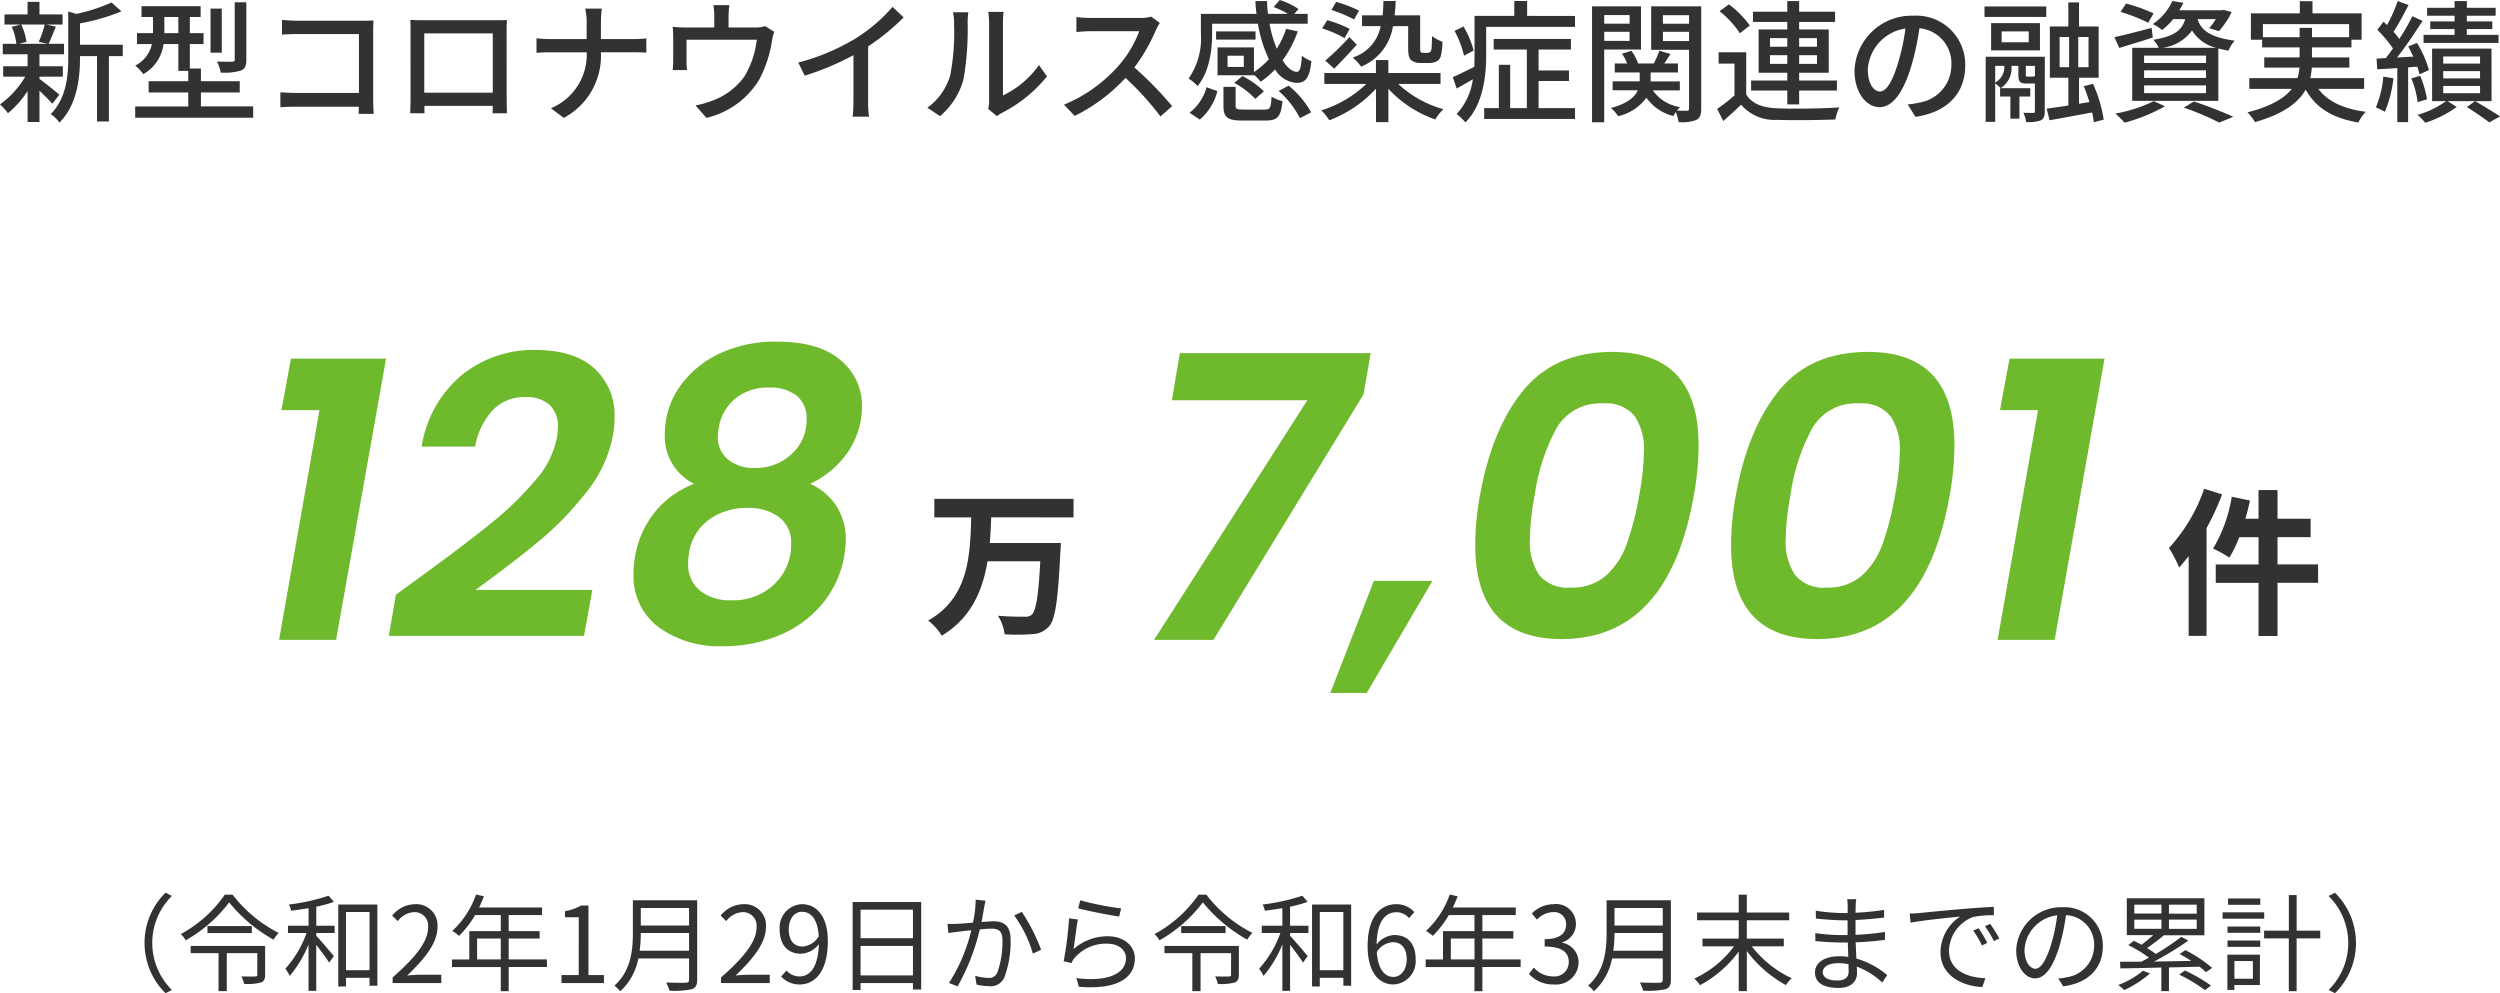
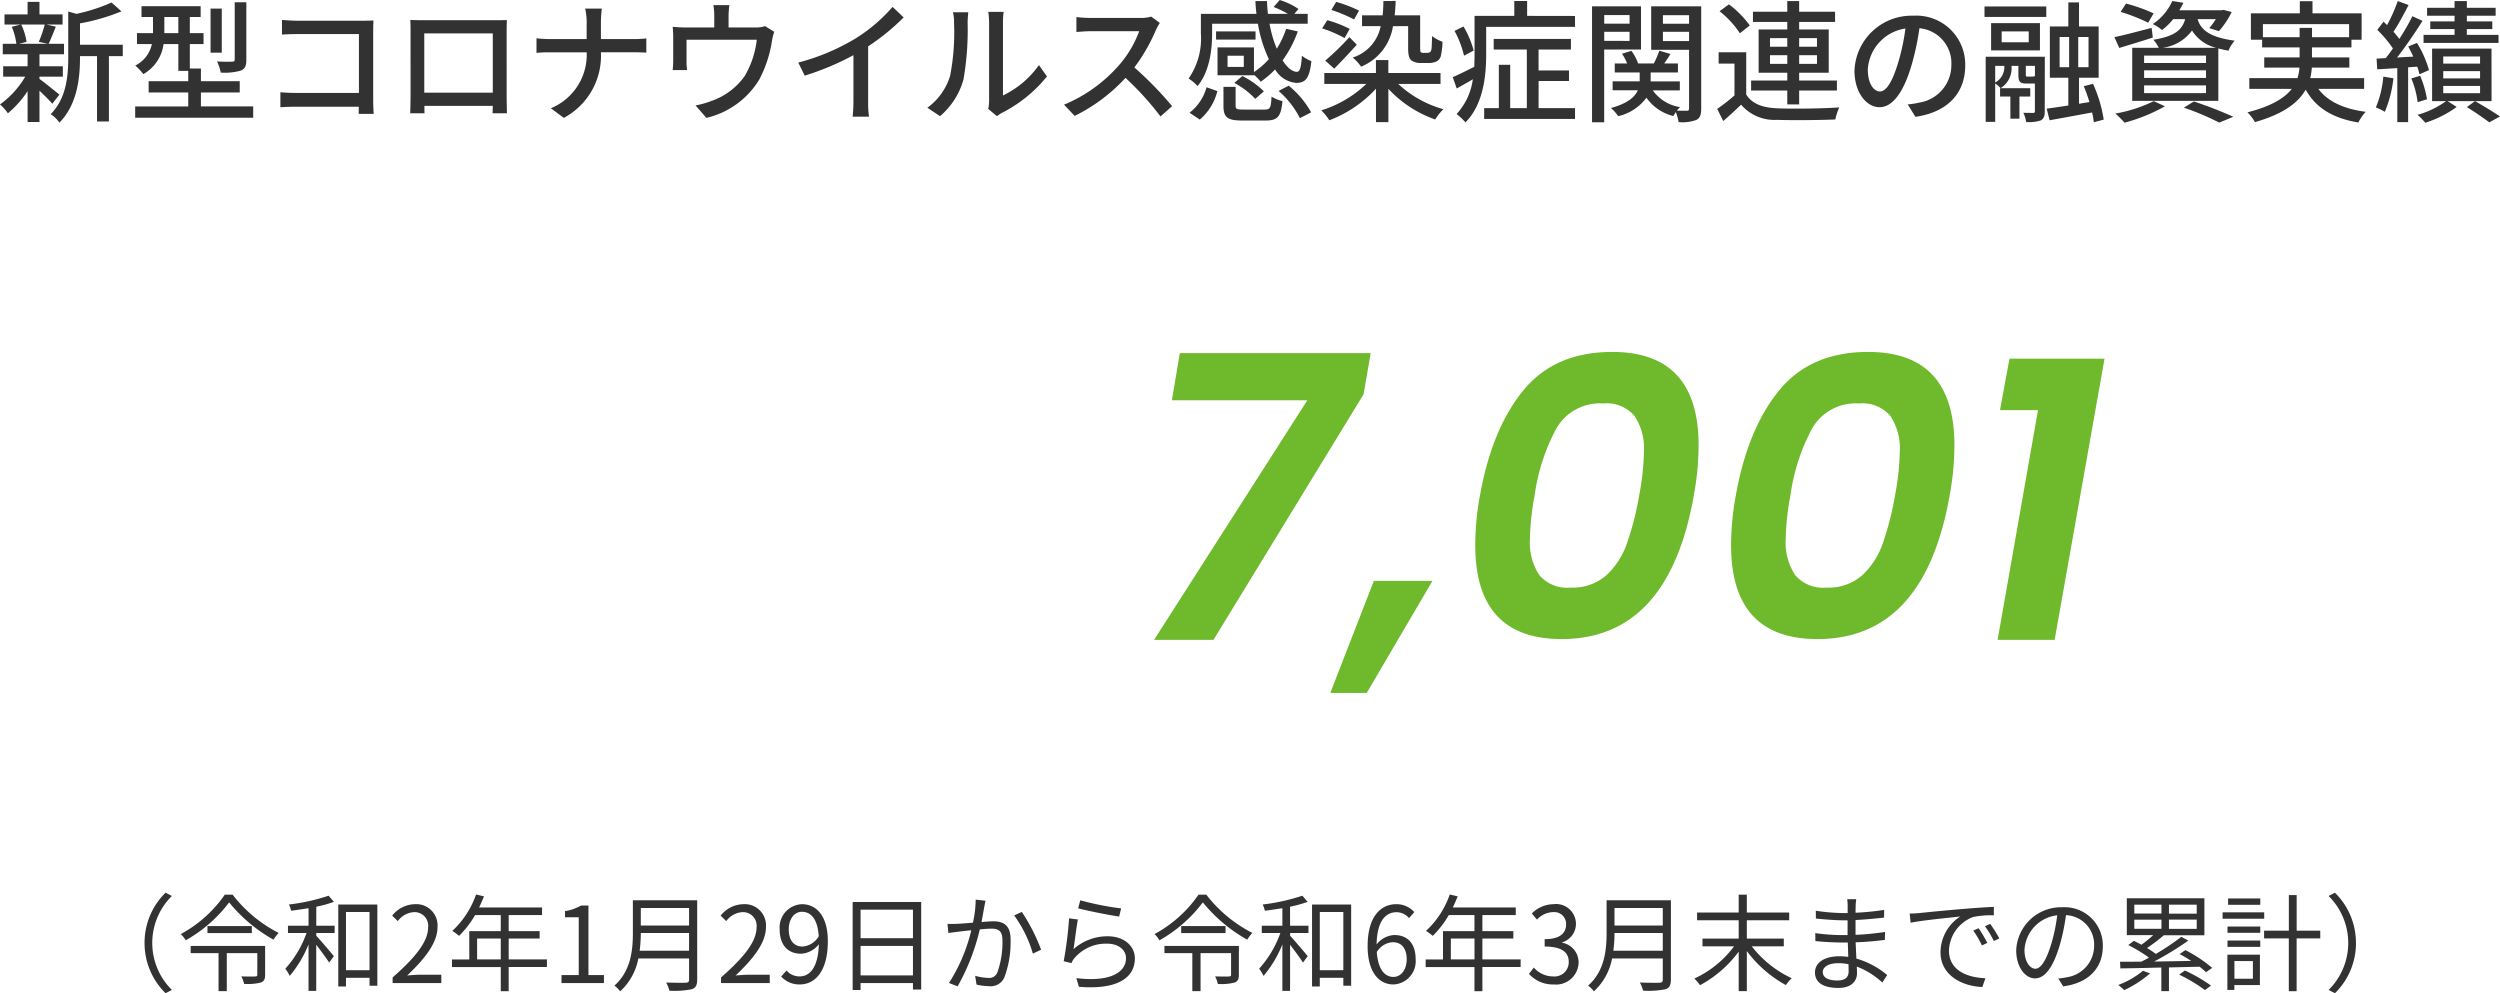
<svg xmlns="http://www.w3.org/2000/svg" width="284.07" height="112.857" viewBox="0 0 284.07 112.857">
  <g id="グループ_2712" data-name="グループ 2712" transform="translate(-1044.935 -4788.295)">
    <path id="パス_865" data-name="パス 865" d="M-136.98-9.915a14.446,14.446,0,0,1-.675,1.965l1.035.225h-3.3l.87-.225a6.939,6.939,0,0,0-.6-1.965Zm1.665,7.965c-.345-.285-1.725-1.41-2.265-1.785V-3.99h2.655V-5.175h-2.655V-6.54h2.79V-7.725h-1.755c.255-.51.54-1.245.825-1.95l-1.05-.24h1.815V-11.07h-2.625v-1.425h-1.35v1.425h-2.625v1.155h1.845l-1.02.255a7.19,7.19,0,0,1,.525,1.935h-1.545V-6.54h2.82v1.365h-2.775V-3.99h2.505a10.249,10.249,0,0,1-2.865,3.15,5.748,5.748,0,0,1,.9,1.005,11.284,11.284,0,0,0,2.235-2.52v3.51h1.35V-2.4c.555.525,1.155,1.125,1.455,1.485Zm7.2-5.67h-4.86v-2.43a22.859,22.859,0,0,0,4.71-1.365l-1.125-1.005a19.812,19.812,0,0,1-3.99,1.29l-.93-.27v5.19c0,2.07-.18,4.635-1.995,6.48a3.362,3.362,0,0,1,.99.96c2.07-2.085,2.34-5.2,2.34-7.425V-6.33h1.935V1.1h1.35V-6.33h1.575Zm14.04-4.83h-1.32v6.495c0,.2-.06.255-.3.255-.21.015-.945.015-1.71-.015a4.98,4.98,0,0,1,.42,1.26,6.771,6.771,0,0,0,2.28-.225c.5-.21.63-.555.63-1.26Zm-2.79.72h-1.275v5.01h1.275Zm-6.525,2.79v-1.83h1.59v1.83Zm4.155,8.325V-2.2h4.41V-3.48h-4.41V-4.92h-1.26V-7.7h1.56V-8.94h-1.56v-1.83h1.23V-12h-6.72v1.23h1.305v1.83H-126.5V-7.7h1.695a3.57,3.57,0,0,1-1.89,2.445,6.242,6.242,0,0,1,.915.975A4.61,4.61,0,0,0-123.48-7.7h1.68V-4.65h1.125v1.17h-4.5V-2.2h4.5v1.59h-6.03V.675h13.41V-.615Zm9.21-9.825v1.665c.39-.03,1.155-.06,1.74-.06h7.005v6.69h-7.185c-.645,0-1.305-.045-1.74-.075v1.7c.435-.03,1.185-.06,1.8-.06h7.11c0,.315-.015.6-.015.81h1.71c-.03-.33-.06-1.065-.06-1.59V-9.12c0-.39.015-.93.03-1.26-.27.015-.8.03-1.2.03h-7.455C-108.78-10.35-109.5-10.4-110.025-10.44Zm14.58,0c.03.39.03.915.03,1.3V-1.77c0,.6-.03,1.8-.045,1.935h1.635c-.015-.075-.015-.435-.015-.84h7.77c-.015.42-.015.765-.03.84h1.635c0-.12-.03-1.41-.03-1.935V-9.135c0-.42,0-.885.03-1.29-.5.015-1.035.015-1.38.015H-93.99C-94.365-10.41-94.845-10.41-95.445-10.44Zm1.59,1.53h7.785v6.735h-7.785Zm18.45-1.2v1.845H-79.59a13.253,13.253,0,0,1-1.515-.09V-6.7a14.677,14.677,0,0,1,1.545-.06H-75.4A6.58,6.58,0,0,1-79.47-.405L-78,.69a7.994,7.994,0,0,0,4.215-7.455h3.705c.525,0,1.185.015,1.455.045V-8.34a11.016,11.016,0,0,1-1.44.075h-3.72V-10.11a13.782,13.782,0,0,1,.105-1.62h-1.89A7.793,7.793,0,0,1-75.4-10.11Zm16.215-2.01h-1.815a6.8,6.8,0,0,1,.1,1.245v1.29h-3.27a14.253,14.253,0,0,1-1.455-.075,11.166,11.166,0,0,1,.06,1.215V-5.82c0,.33-.03.765-.06,1.08h1.635a6.885,6.885,0,0,1-.06-.99V-8.19h7.98a10.407,10.407,0,0,1-1.38,4.14,7.713,7.713,0,0,1-3.78,2.82,9.417,9.417,0,0,1-1.8.5L-61.8.69a9.562,9.562,0,0,0,6.015-4.365,13.952,13.952,0,0,0,1.44-4.395,5.639,5.639,0,0,1,.255-1.02l-1.035-.645a3.293,3.293,0,0,1-1.125.15h-3.03v-1.29A10.73,10.73,0,0,1-59.19-12.12Zm7.83,6.525.735,1.485A30.69,30.69,0,0,0-45.09-6.435v5.22a17.382,17.382,0,0,1-.09,1.77h1.86a11.28,11.28,0,0,1-.1-1.77V-7.44a25.3,25.3,0,0,0,4.035-3.285l-1.26-1.2a18.516,18.516,0,0,1-4.17,3.57A24.77,24.77,0,0,1-51.36-5.595ZM-29.775-.33l.99.825a4.663,4.663,0,0,1,.57-.375A15.783,15.783,0,0,0-23.1-4.02l-.915-1.29A10.552,10.552,0,0,1-28.1-1.86v-8.295a9.034,9.034,0,0,1,.075-1.2h-1.74a10.994,10.994,0,0,1,.09,1.2v8.88A4.326,4.326,0,0,1-29.775-.33ZM-36.69-.465l1.44.96a8.427,8.427,0,0,0,2.67-4.2,32.861,32.861,0,0,0,.465-6.405,11.228,11.228,0,0,1,.075-1.2h-1.74a4.675,4.675,0,0,1,.12,1.215A26.009,26.009,0,0,1-34.1-4.11,6.943,6.943,0,0,1-36.69-.465Zm26.415-9.63-.975-.72a4.55,4.55,0,0,1-1.305.15H-18.12a16.049,16.049,0,0,1-1.635-.1v1.695c.24-.015,1.05-.09,1.635-.09h5.5A12.341,12.341,0,0,1-15-5.2,16.855,16.855,0,0,1-21.165-.81L-19.95.465a19.691,19.691,0,0,0,5.775-4.32A33.663,33.663,0,0,1-10.2.525l1.32-1.17A39.87,39.87,0,0,0-13.17-5.04a20.531,20.531,0,0,0,2.46-4.275A5.178,5.178,0,0,1-10.275-10.095ZM-5.73.885a6.316,6.316,0,0,0,1.995-3.24l-1.23-.435A5.508,5.508,0,0,1-6.9.105ZM.6-9.135H-3.885v.93H.6ZM-.735-5.1H-2.58V-6.375H-.735ZM.42-4.2a5.232,5.232,0,0,1,.765.78A10.2,10.2,0,0,0,2.82-4.815a3.1,3.1,0,0,0,2.4,1.53c1.05,0,1.515-.51,1.725-2.475a3.868,3.868,0,0,1-1.08-.615c-.075,1.32-.225,1.83-.57,1.83-.525,0-1.1-.48-1.62-1.3A12.9,12.9,0,0,0,5.4-9.135l-1.32-.3A10.457,10.457,0,0,1,3.015-7.17a13.5,13.5,0,0,1-.825-2.835H6.525V-11.13H5.01l.465-.555a7.807,7.807,0,0,0-2.13-1.02l-.69.795a10.729,10.729,0,0,1,1.62.78H2.01c-.06-.48-.09-.96-.105-1.455H.585c.015.495.06.975.12,1.455H-5.61v2.235A8.01,8.01,0,0,1-7.005-3.78a4.983,4.983,0,0,1,1.02.855c1.38-1.68,1.65-4.185,1.65-5.955v-1.125H.87a14.916,14.916,0,0,0,1.245,4.02A8.71,8.71,0,0,1,.42-4.515V-7.32H-3.72v3.165H.42Zm-2.235.915A9.2,9.2,0,0,1,.57-1.47l.975-.855A9.293,9.293,0,0,0-.9-4.065ZM-.78-.255c-.765,0-.885-.06-.885-.45v-2.13h-1.38V-.69c0,1.305.42,1.68,2.13,1.68H1.77C3.09.99,3.495.555,3.66-1.215a4.351,4.351,0,0,1-1.245-.51c-.06,1.29-.165,1.47-.78,1.47Zm4-2.115A10.183,10.183,0,0,1,5.64.72L6.915.06a10.4,10.4,0,0,0-2.55-3.03ZM17.94-9.735V-7.3c0,.915.12,1.215.36,1.455a1.812,1.812,0,0,0,1.02.3h.915a2.126,2.126,0,0,0,.855-.15.95.95,0,0,0,.555-.615,7.453,7.453,0,0,0,.195-1.65,4.51,4.51,0,0,1-1.185-.645c-.015.675-.03,1.215-.06,1.44s-.105.345-.18.39a.715.715,0,0,1-.33.075H19.65a.48.48,0,0,1-.27-.075c-.06-.06-.075-.225-.075-.5v-3.69h-2.9c.06-.495.1-1.05.12-1.635l-1.395.015c-.015.585-.03,1.125-.09,1.62H12.7v1.23H14.82a4.683,4.683,0,0,1-3.18,3.57A5.579,5.579,0,0,1,12.6-5.13a5.953,5.953,0,0,0,3.615-4.6ZM9.54-4.9c.825-.84,1.74-1.8,2.565-2.73l-.84-.855A29.568,29.568,0,0,1,8.52-5.82Zm2.82-6.6a15.15,15.15,0,0,0-2.6-.99l-.54.915a16.927,16.927,0,0,1,2.58,1.08ZM11.3-9.42a13.112,13.112,0,0,0-2.55-.99l-.585.93a14.133,14.133,0,0,1,2.55,1.1Zm10.32,6.255V-4.41H15.69V-5.88H14.28v1.47H8.415v1.245h4.77a12.95,12.95,0,0,1-5.115,3A6.4,6.4,0,0,1,8.985.96a13.894,13.894,0,0,0,5.3-3.585v3.8h1.41V-2.61A13.217,13.217,0,0,0,21.015.87a6.251,6.251,0,0,1,.93-1.17,12.277,12.277,0,0,1-5.13-2.865Zm3.765-3.8a10.819,10.819,0,0,0-1.155-2.73l-1.02.5a11.107,11.107,0,0,1,1.08,2.82Zm7.38,3.465h3.45v-1.2H32.76V-7.08h3.675v-1.2H27.66v1.2h3.765V-.42h-1.89V-5.34h-1.29V-.42H26.58V.81H36.9V-.42H32.76Zm-1.305-7.4v-1.695H30v1.695H25.485v4.425c0,.435-.015.885-.03,1.365-.93.45-1.785.9-2.445,1.17l.45,1.29c.585-.33,1.215-.675,1.83-1.05A7.228,7.228,0,0,1,23.445.255,6.644,6.644,0,0,1,24.45,1.2c2.04-2.04,2.355-5.325,2.355-7.65v-3.2H36.9V-10.89Zm11.64-.09v.975h-2.88v-.975Zm-2.88,2.925V-9.09H43.1v1.035ZM44.4-7.08v-4.905H38.835V1.185h1.38V-7.08Zm2.49-.96V-9.09h2.97v1.05Zm2.97-2.94v.975H46.89v-.975Zm1.38-1.005H45.555V-7.05H49.86V-.39c0,.2-.06.27-.24.27s-.645,0-1.14-.015a3.272,3.272,0,0,1,.36-.4,4.65,4.65,0,0,1-3.1-1.9H48.81v-1.02H45.495V-4.47h3.1V-5.49H47.04c.225-.33.48-.7.705-1.08l-1.26-.375a11.86,11.86,0,0,1-.63,1.455H44.07a5.187,5.187,0,0,0-.765-1.44L42.24-6.6a5.623,5.623,0,0,1,.585,1.11h-1.41v1.02H44.25v1.005H41.175v1.02H44.04c-.33.735-1.14,1.5-3.06,2.01a4.712,4.712,0,0,1,.825.93,5.488,5.488,0,0,0,3.21-2.1A5.255,5.255,0,0,0,48.075.48,4.289,4.289,0,0,1,48.36.03a6.584,6.584,0,0,1,.315,1.14A4.6,4.6,0,0,0,50.67.93c.45-.225.57-.615.57-1.32Zm7.815,6.54v-.99H61.02v.99Zm0-2.925H61.02v.975H59.055Zm5.34,0v.975H62.37V-8.37Zm0,2.925H62.37v-.99h2.025ZM61.02-.84h1.35V-2.415h4.29v-1.14H62.37V-4.44h3.36V-9.36H62.37v-.855h4.08V-11.37H62.37v-1.215H61.02v1.215h-3.9v1.155h3.9v.855H57.765v4.92H61.02v.885H56.91v1.14h4.11ZM56.76-9.81a11.15,11.15,0,0,0-2.37-2.4l-1.065.78a10.71,10.71,0,0,1,2.31,2.505Zm-.405,3.045H53.22v1.29h1.8V-1.86A20.684,20.684,0,0,1,53.055-.33l.69,1.38C54.48.405,55.14-.2,55.77-.81A5,5,0,0,0,59.835.915c1.74.06,4.92.03,6.645-.045A6.075,6.075,0,0,1,66.93-.5c-1.9.135-5.385.18-7.08.1C58.185-.465,57-.93,56.355-1.965Zm24.885,1.5a5.552,5.552,0,0,0-5.88-5.655,6.5,6.5,0,0,0-6.705,6.24c0,2.505,1.365,4.155,2.85,4.155s2.73-1.7,3.63-4.755a29.87,29.87,0,0,0,.9-4.215,3.988,3.988,0,0,1,3.63,4.185,4.314,4.314,0,0,1-3.63,4.26A9.271,9.271,0,0,1,74.7-.84L75.585.57C79.23.045,81.24-2.115,81.24-5.265ZM70.17-4.83a5.014,5.014,0,0,1,4.275-4.635,23.881,23.881,0,0,1-.825,3.87c-.69,2.31-1.4,3.285-2.07,3.285C70.9-2.31,70.17-3.105,70.17-4.83ZM85.2-1.74h1.17V.78H87.4V-1.74h1.23v-.945H85.2ZM88.335-4c-.18,0-.21-.015-.21-.24V-5.22H89.16v1.095c-.03.09-.075.12-.255.12ZM84.645-5.22H85.68a1.989,1.989,0,0,1-1.035,1.89Zm5.64-1.035h-6.72v7.4h1.08V-3.225a3.11,3.11,0,0,1,.615.54A2.686,2.686,0,0,0,86.5-5.2V-5.22h.78v.99c0,.81.165,1.02.945,1.02h.93V-.075c0,.15-.045.2-.2.2-.135,0-.6,0-1.11-.015a3.5,3.5,0,0,1,.315,1.05,4.238,4.238,0,0,0,1.65-.18c.375-.195.465-.51.465-1.035Zm-1.83-1.65H85.38v-1.23h3.075ZM89.73-10.08H84.18v3.105h5.55Zm-6.3-.7h7.02V-11.97H83.43ZM91.965-8.5h1.08V-5.07h-1.08ZM95.25-5.07H94.08V-8.5h1.17ZM96.975.885A15.348,15.348,0,0,0,95.76-3.18l-1.05.27c.24.555.45,1.185.645,1.8L94.17-.915V-3.87H96.4V-9.7H94.17v-2.73H92.955V-9.7h-2.1V-3.87h2.1V-.72c-.93.15-1.785.27-2.46.36l.33,1.32c1.35-.24,3.12-.57,4.83-.885a9.693,9.693,0,0,1,.195,1.11Zm6.69-8.16A4.9,4.9,0,0,0,107.01-9.24a4.442,4.442,0,0,0,2.745,1.965ZM108.6-5.55h-7.035v-.84H108.6Zm0,1.7h-7.035V-4.71H108.6Zm0,1.725h-7.035V-3H108.6Zm-2.37-8.4c-.345,1.23-1.2,1.95-3.615,2.34a3.622,3.622,0,0,1,.615.915h-3.015v6.03H110V-7.2c.345.09.735.18,1.155.255a3.911,3.911,0,0,1,.705-1.14c-3.045-.4-3.885-1.365-4.215-2.445h2.07a7.192,7.192,0,0,1-.75,1.02l1.1.345a9.48,9.48,0,0,0,1.455-2.175l-.93-.24-.21.045h-4.815a7.993,7.993,0,0,0,.465-.855l-1.26-.2a6.247,6.247,0,0,1-2.22,2.625,4.054,4.054,0,0,1,1.05.675,7.179,7.179,0,0,0,1.275-1.245Zm-3.585-.66A18.5,18.5,0,0,0,99.51-12.3l-.615.945a20.729,20.729,0,0,1,3.135,1.23Zm-.225,1.65c-1.545.4-3.135.825-4.23,1.05l.555,1.23c1.11-.345,2.5-.75,3.81-1.185Zm.24,8.325A16.4,16.4,0,0,1,98.295.2a9.8,9.8,0,0,1,1.05,1.035,19.871,19.871,0,0,0,4.59-1.86Zm3.42.735a30.318,30.318,0,0,1,4.02,1.7l1.605-.66a47.384,47.384,0,0,0-4.485-1.74Zm8.985-8V-9.96h9.795v1.485h-4.215V-9.54h-1.41v1.065Zm11.5,5.865V-3.825h-6.12a7.983,7.983,0,0,0,.18-1.2h4.26V-6.18h-4.245V-7.32h4.485v-.87h1.155v-3h-5.58v-1.38h-1.44v1.38H113.7v3h1.275v.87h4.26v1.14h-4.02v1.155h4.005a5.633,5.633,0,0,1-.225,1.2H113.52V-2.61h4.83c-.795,1.02-2.28,1.965-5.04,2.67a5.516,5.516,0,0,1,.855,1.11c3.3-.945,4.95-2.25,5.76-3.69,1.155,2.07,3.06,3.24,5.985,3.735A5,5,0,0,1,126.75,0c-2.52-.33-4.335-1.185-5.385-2.61Zm15.27-6.135h-3.6V-9.4h2.895v-.87H138.24v-.645h3.27v-.9h-3.27v-.765h-1.4v.765h-3.12v.9h3.12v.645h-2.76v.87h2.76v.66H133.32v.915h8.52ZM128.745-4A11.483,11.483,0,0,1,127.9-.5a7.136,7.136,0,0,1,1.02.5,13.679,13.679,0,0,0,.975-3.81ZM132.6-5.13a6.714,6.714,0,0,1,.255.87l1.08-.48a12.051,12.051,0,0,0-1.365-3.09l-.99.405c.195.36.39.75.57,1.155-.63.03-1.26.06-1.845.105.975-1.245,2.055-2.835,2.9-4.17l-1.155-.525a27.014,27.014,0,0,1-1.485,2.58,9.266,9.266,0,0,0-.66-.81c.54-.825,1.185-2.025,1.71-3.045l-1.23-.45a17.953,17.953,0,0,1-1.215,2.73c-.135-.135-.27-.27-.4-.39l-.705.93A14.364,14.364,0,0,1,129.84-7.2c-.27.39-.555.765-.81,1.095l-1.05.06.075,1.215c.675-.03,1.455-.09,2.28-.135V1.17h1.23V-5.055Zm1.11,3.705a11.449,11.449,0,0,0-.78-2.67l-1,.3a10.666,10.666,0,0,1,.72,2.7Zm6.03-4.05h-4.185v-.81h4.185Zm0,1.68h-4.185V-4.62h4.185Zm0,1.68h-4.185V-2.94h4.185Zm1.3-5.07h-6.75v5.97h1.59A10.274,10.274,0,0,1,132.63.345a7.14,7.14,0,0,1,.885.9,12.474,12.474,0,0,0,3.57-1.8l-1.035-.66h4.995ZM138.24-.54c.915.57,1.965,1.29,2.55,1.74l1.215-.675c-.69-.465-1.845-1.17-2.835-1.74Z" transform="translate(1187 4801)" fill="#323232" />
    <path id="パス_867" data-name="パス 867" d="M25.875-27.9,8.82,0H2.07L19.485-27.225H4.095l.9-5.355h21.69Zm7.83,21.195L26.235,6.03h-4.14l4.95-12.735Zm5.4-9.72q1.35-7.56,4.927-11.925t10.1-4.365q9.81,0,9.81,10.62a31.721,31.721,0,0,1-.54,5.67Q60.525-.09,48.375-.09q-9.81,0-9.81-10.665A31.721,31.721,0,0,1,39.1-16.425Zm18.09,0a29.36,29.36,0,0,0,.54-4.995,6.654,6.654,0,0,0-1.058-4,4.147,4.147,0,0,0-3.577-1.44,5.705,5.705,0,0,0-5.265,2.745,22.41,22.41,0,0,0-2.52,7.695,29.36,29.36,0,0,0-.54,5,6.74,6.74,0,0,0,1.057,4.05A4.147,4.147,0,0,0,49.41-5.94a5.778,5.778,0,0,0,4.05-1.395,8.923,8.923,0,0,0,2.34-3.622A33.823,33.823,0,0,0,57.195-16.425Zm10.98,0q1.35-7.56,4.927-11.925t10.1-4.365q9.81,0,9.81,10.62a31.722,31.722,0,0,1-.54,5.67Q89.595-.09,77.445-.09q-9.81,0-9.81-10.665A31.721,31.721,0,0,1,68.175-16.425Zm18.09,0a29.36,29.36,0,0,0,.54-4.995,6.654,6.654,0,0,0-1.058-4,4.147,4.147,0,0,0-3.577-1.44A5.705,5.705,0,0,0,76.9-24.12a22.41,22.41,0,0,0-2.52,7.695,29.36,29.36,0,0,0-.54,5A6.74,6.74,0,0,0,74.9-7.38,4.147,4.147,0,0,0,78.48-5.94a5.778,5.778,0,0,0,4.05-1.395,8.923,8.923,0,0,0,2.34-3.622A33.823,33.823,0,0,0,86.265-16.425ZM98.19-26.1l1.08-5.85h10.8L104.4,0H97.92l4.59-26.1Z" transform="translate(1174 4861)" fill="#6fb92c" />
-     <path id="パス_868" data-name="パス 868" d="M16.92-11.916v-2.106H1.1v2.106H5.292C5.166-7.578,5.022-2.79.4-.2A6.405,6.405,0,0,1,1.944,1.53C5.292-.486,6.588-3.6,7.146-6.93H13.14c-.2,3.852-.486,5.616-.954,6.066a1.158,1.158,0,0,1-.846.234c-.54,0-1.764,0-3.006-.108A5.145,5.145,0,0,1,9.09,1.368a22,22,0,0,0,3.132-.018,2.609,2.609,0,0,0,1.926-.9c.7-.792,1.008-2.97,1.278-8.5.036-.27.054-.954.054-.954H7.4c.09-.972.126-1.962.162-2.916Z" transform="translate(1150 4859)" fill="#323232" />
-     <path id="パス_869" data-name="パス 869" d="M3.915-26.1l1.08-5.85H15.8L10.125,0H3.645l4.59-26.1ZM19.89-7.29q4.995-3.645,7.852-5.962a36.826,36.826,0,0,0,4.95-4.793,10.358,10.358,0,0,0,2.5-4.815,6.651,6.651,0,0,0,.135-1.305,3.359,3.359,0,0,0-.923-2.52,3.887,3.887,0,0,0-2.812-.9,4.9,4.9,0,0,0-3.645,1.462A8.291,8.291,0,0,0,25.92-21.96H19.845a13.266,13.266,0,0,1,4.635-8.19,12.96,12.96,0,0,1,8.235-2.79q4.455,0,6.75,2.092a7.158,7.158,0,0,1,2.3,5.558,10.371,10.371,0,0,1-.18,2.025,14.5,14.5,0,0,1-3.015,6.48A35.8,35.8,0,0,1,33.3-11.318Q30.465-8.955,25.965-5.67H39.24L38.295-.45H16.11l.81-4.68ZM50.805-17.73a5.994,5.994,0,0,1-3.33-5.58,10.67,10.67,0,0,1,.135-1.665,9.54,9.54,0,0,1,2.025-4.41,11.6,11.6,0,0,1,4.32-3.262,14.989,14.989,0,0,1,6.3-1.238q4.725,0,7.177,2.093a6.7,6.7,0,0,1,2.452,5.333,8.541,8.541,0,0,1-.135,1.485,9.263,9.263,0,0,1-2,4.343,10.789,10.789,0,0,1-3.757,2.9,6.937,6.937,0,0,1,2.993,2.542,7.033,7.033,0,0,1,1.057,3.893,14.613,14.613,0,0,1-.18,1.8,11.591,11.591,0,0,1-2.543,5.467A12.615,12.615,0,0,1,60.435-.5,16.258,16.258,0,0,1,54.135.72a11.742,11.742,0,0,1-7.4-2.183A7.232,7.232,0,0,1,43.92-7.515a10.114,10.114,0,0,1,.18-1.98,10.841,10.841,0,0,1,2.3-5.085A10.649,10.649,0,0,1,50.805-17.73Zm8.5-10.935a5.888,5.888,0,0,0-3.78,1.215,5.44,5.44,0,0,0-1.935,3.42,7.306,7.306,0,0,0-.09.9A3.262,3.262,0,0,0,54.652-20.5a4.627,4.627,0,0,0,3.083.968,5.892,5.892,0,0,0,4.14-1.575,5.156,5.156,0,0,0,1.71-3.96,3.263,3.263,0,0,0-1.125-2.678A4.837,4.837,0,0,0,59.31-28.665Zm-2.43,13.68a7.263,7.263,0,0,0-4.41,1.35,5.69,5.69,0,0,0-2.25,3.87,5.458,5.458,0,0,0-.09,1.125,3.779,3.779,0,0,0,1.305,3.015A5.407,5.407,0,0,0,55.08-4.5a6.666,6.666,0,0,0,4.86-1.845,6.154,6.154,0,0,0,1.89-4.59,3.581,3.581,0,0,0-1.35-2.993A5.679,5.679,0,0,0,56.88-14.985Z" transform="translate(1073 4861)" fill="#6fb92c" />
    <path id="パス_870" data-name="パス 870" d="M-125.64-4.56a7.973,7.973,0,0,0,2.388,5.712l.72-.372a7.509,7.509,0,0,1-2.232-5.34,7.509,7.509,0,0,1,2.232-5.34l-.72-.372A7.973,7.973,0,0,0-125.64-4.56Zm13.7.336h-8.46V-3.4h3.168V.912h.936V-3.4h3.468V-.948c0,.144-.06.192-.264.2-.18,0-.84.012-1.548-.012a3.632,3.632,0,0,1,.312.852,6.186,6.186,0,0,0,1.908-.156c.372-.144.48-.4.48-.876Zm-6.552-2.256v.8h5.04v-.8Zm1.968-3.564a14.359,14.359,0,0,1-5,4.476,3.317,3.317,0,0,1,.564.708,16.054,16.054,0,0,0,4.932-4.308,17.564,17.564,0,0,0,5.04,4.236A5.022,5.022,0,0,1-110.4-5.7a15.435,15.435,0,0,1-5.232-4.344Zm10.4,1.368a14.768,14.768,0,0,0,2-.552l-.6-.7a22.662,22.662,0,0,1-4.512,1,3.12,3.12,0,0,1,.252.708c.636-.084,1.308-.18,1.98-.288v1.992h-2.34v.828h2.112a12.054,12.054,0,0,1-2.412,4.056,4.828,4.828,0,0,1,.5.816,13.052,13.052,0,0,0,2.136-3.576V.888h.876V-4.356c.516.672,1.188,1.572,1.464,2.028l.54-.732c-.3-.372-1.548-1.836-2-2.316v-.312h2.088v-.828h-2.088Zm3.372,7.212V-8.076h2.676v6.612Zm-.876-7.464V.384h.876V-.6h2.676V.3h.888V-8.928ZM-97.452,0h5.532V-.948h-2.436c-.444,0-.984.048-1.44.084,2.064-1.956,3.444-3.744,3.444-5.5a2.413,2.413,0,0,0-2.556-2.6,3.364,3.364,0,0,0-2.592,1.3l.636.624a2.463,2.463,0,0,1,1.824-1.02,1.546,1.546,0,0,1,1.62,1.74c0,1.512-1.272,3.264-4.032,5.676Zm9.6-2.688V-5.064h2.688v2.376Zm7.932,0h-4.344V-5.064h3.516V-5.9h-3.516V-7.728h3.792v-.864h-7.152c.192-.408.384-.84.552-1.26l-.9-.216a10.155,10.155,0,0,1-2.7,4.14,5.523,5.523,0,0,1,.768.564A11.087,11.087,0,0,0-88.08-7.728h2.916V-5.9H-88.74v3.216h-1.968v.864h5.544V.924h.9V-1.824h4.344ZM-78.264,0h4.824V-.912H-75.2v-7.9h-.84a5.3,5.3,0,0,1-1.824.636v.7h1.56V-.912h-1.956Zm8.88-3.672a15.066,15.066,0,0,0,.132-2.016h5.484v2.016Zm5.616-4.86V-6.54h-5.484V-8.532Zm.924-.876h-7.308v3.672c0,1.908-.192,4.344-2.1,6.024a3.377,3.377,0,0,1,.66.648A6.768,6.768,0,0,0-69.528-2.8h5.76V-.4c0,.264-.1.348-.372.36s-1.236.012-2.232-.024A4.256,4.256,0,0,1-66,.864,9.649,9.649,0,0,0-63.468.7c.444-.144.624-.456.624-1.08ZM-60.132,0H-54.6V-.948h-2.436c-.444,0-.984.048-1.44.084,2.064-1.956,3.444-3.744,3.444-5.5a2.413,2.413,0,0,0-2.556-2.6,3.364,3.364,0,0,0-2.592,1.3l.636.624a2.463,2.463,0,0,1,1.824-1.02,1.546,1.546,0,0,1,1.62,1.74c0,1.512-1.272,3.264-4.032,5.676Zm7.692-6.108c0-1.2.648-1.992,1.488-1.992,1.128,0,1.8.96,1.92,2.772a2.305,2.305,0,0,1-1.836,1.176C-51.912-4.152-52.44-4.92-52.44-6.108ZM-51.192.156C-49.536.156-48-1.212-48-4.776c0-2.8-1.26-4.188-2.952-4.188a2.641,2.641,0,0,0-2.52,2.856c0,1.824.96,2.772,2.424,2.772a2.737,2.737,0,0,0,2.028-1.08c-.084,2.724-1.068,3.66-2.208,3.66a1.94,1.94,0,0,1-1.464-.672l-.612.684A2.8,2.8,0,0,0-51.192.156ZM-44.28-.876V-4.224h5.952V-.876Zm5.952-7.464V-5.1H-44.28V-8.34Zm-6.852-.876v10h.9V0h5.952V.732h.936V-9.216Zm15.1-.144L-31.2-9.48a12.538,12.538,0,0,1-.312,2.616c-.72.06-1.428.12-1.824.132a10.568,10.568,0,0,1-1.068,0l.1,1.044c.312-.048.8-.108,1.08-.144.312-.036.888-.108,1.524-.168A19.21,19.21,0,0,1-34.236-.012l.984.384A24.684,24.684,0,0,0-30.732-6.1c.528-.048,1.008-.084,1.3-.084.756,0,1.272.2,1.272,1.308A10.164,10.164,0,0,1-28.74-1.2a.991.991,0,0,1-1.044.612,5.839,5.839,0,0,1-1.476-.24l.156,1a6.524,6.524,0,0,0,1.416.18A1.69,1.69,0,0,0-27.936-.66a11.4,11.4,0,0,0,.7-4.332c0-1.62-.876-2.028-1.944-2.028-.288,0-.792.036-1.356.084.132-.66.24-1.368.312-1.716C-30.18-8.88-30.132-9.144-30.084-9.36Zm4.128,1.272-.876.4A14.1,14.1,0,0,1-24.7-3.348l.936-.444A21.343,21.343,0,0,0-25.956-8.088Zm6.636-1.32-.24.912c.912.252,3.516.78,4.656.936l.228-.924A32.778,32.778,0,0,1-19.32-9.408Zm-.264,2.184-1.008-.132A42.849,42.849,0,0,1-21.2-2.484l.888.216a1.9,1.9,0,0,1,.36-.6,4.7,4.7,0,0,1,3.72-1.608c1.224,0,2.112.684,2.112,1.644,0,1.644-1.848,2.736-5.64,2.268l.288.984c4.464.372,6.36-1.08,6.36-3.228,0-1.4-1.224-2.508-3.06-2.508a5.76,5.76,0,0,0-3.912,1.464C-19.956-4.62-19.752-6.408-19.584-7.224Zm18.288,3h-8.46V-3.4h3.168V.912h.936V-3.4h3.468V-.948c0,.144-.06.192-.264.2-.18,0-.84.012-1.548-.012A3.632,3.632,0,0,1-3.684.1,6.186,6.186,0,0,0-1.776-.06c.372-.144.48-.4.48-.876ZM-7.848-6.48v.8h5.04v-.8Zm1.968-3.564a14.359,14.359,0,0,1-5,4.476,3.318,3.318,0,0,1,.564.708A16.054,16.054,0,0,0-5.388-9.168,17.564,17.564,0,0,0-.348-4.932,5.022,5.022,0,0,1,.24-5.7a15.435,15.435,0,0,1-5.232-4.344Zm10.4,1.368a14.769,14.769,0,0,0,2-.552l-.6-.7a22.662,22.662,0,0,1-4.512,1,3.12,3.12,0,0,1,.252.708C2.3-8.3,2.976-8.4,3.648-8.508v1.992H1.308v.828H3.42A12.054,12.054,0,0,1,1.008-1.632a4.828,4.828,0,0,1,.5.816A13.052,13.052,0,0,0,3.648-4.392V.888h.876V-4.356c.516.672,1.188,1.572,1.464,2.028l.54-.732c-.3-.372-1.548-1.836-2-2.316v-.312H6.612v-.828H4.524ZM7.9-1.464V-8.076h2.676v6.612ZM7.02-8.928V.384H7.9V-.6h2.676V.3h.888V-8.928Zm9.156,4.284c1.068,0,1.6.756,1.6,1.944s-.66,2-1.5,2c-1.1,0-1.764-1-1.9-2.82A2.274,2.274,0,0,1,16.176-4.644Zm.1,4.8A2.641,2.641,0,0,0,18.792-2.7c0-1.836-.948-2.76-2.436-2.76a2.736,2.736,0,0,0-2,1.068c.048-2.736,1.068-3.66,2.268-3.66a1.86,1.86,0,0,1,1.416.672l.6-.684a2.7,2.7,0,0,0-2.052-.9c-1.7,0-3.252,1.32-3.252,4.764C13.332-1.3,14.58.156,16.272.156Zm6.516-2.844V-5.064h2.688v2.376Zm7.932,0H26.376V-5.064h3.516V-5.9H26.376V-7.728h3.792v-.864H23.016c.192-.408.384-.84.552-1.26l-.9-.216a10.155,10.155,0,0,1-2.7,4.14,5.523,5.523,0,0,1,.768.564A11.087,11.087,0,0,0,22.56-7.728h2.916V-5.9H21.9v3.216H19.932v.864h5.544V.924h.9V-1.824H30.72ZM34.488.156a2.561,2.561,0,0,0,2.82-2.508,2.263,2.263,0,0,0-1.86-2.232v-.048a2.2,2.2,0,0,0,1.56-2.124,2.26,2.26,0,0,0-2.556-2.208,3.522,3.522,0,0,0-2.46,1.056l.588.7A2.568,2.568,0,0,1,34.4-8.064a1.35,1.35,0,0,1,1.488,1.392c0,.948-.624,1.68-2.436,1.68v.84c2.028,0,2.736.708,2.736,1.752A1.622,1.622,0,0,1,34.4-.756,2.908,2.908,0,0,1,32.22-1.764l-.552.72A3.641,3.641,0,0,0,34.488.156Zm6.768-3.828a15.066,15.066,0,0,0,.132-2.016h5.484v2.016Zm5.616-4.86V-6.54H41.388V-8.532Zm.924-.876H40.488v3.672c0,1.908-.192,4.344-2.1,6.024a3.377,3.377,0,0,1,.66.648A6.769,6.769,0,0,0,41.112-2.8h5.76V-.4c0,.264-.1.348-.372.36s-1.236.012-2.232-.024a4.257,4.257,0,0,1,.372.924A9.649,9.649,0,0,0,47.172.7c.444-.144.624-.456.624-1.08ZM60.624-4.176v-.876h-4.2V-7.14h4.812v-.876H56.424v-2.028H55.5v2.028H50.772v.876H55.5v2.088H51.384v.876h3.588A11.709,11.709,0,0,1,50.46-.516a5.531,5.531,0,0,1,.648.756A13.191,13.191,0,0,0,55.5-3.576V.912h.924V-3.636A13.782,13.782,0,0,0,60.864.228a4.2,4.2,0,0,1,.66-.78,12.261,12.261,0,0,1-4.536-3.624ZM65.052-1.26c0-.552.624-1,1.764-1a5.322,5.322,0,0,1,1.164.12c0,.312.012.6.012.8,0,.828-.588,1.044-1.272,1.044C65.532-.288,65.052-.708,65.052-1.26Zm3.8-8.268h-1.02a6.587,6.587,0,0,1,.048.72v.852h-.552A21.8,21.8,0,0,1,64.26-8.22l.012.888c.756.084,2.232.2,3.072.2h.528v1.68h-.648A22.2,22.2,0,0,1,64.2-5.676l.012.9c.864.1,2.184.168,3,.168H67.9c.012.516.036,1.092.048,1.632a6.872,6.872,0,0,0-1.008-.072c-1.728,0-2.772.744-2.772,1.836,0,1.152.936,1.764,2.664,1.764,1.56,0,2.112-.852,2.112-1.68,0-.192-.012-.444-.024-.744A8.847,8.847,0,0,1,71.82-.06l.552-.852a9.549,9.549,0,0,0-3.5-1.872c-.024-.576-.06-1.224-.084-1.848,1.14-.036,2.2-.132,3.324-.276l.012-.9a29.86,29.86,0,0,1-3.348.324v-1.68c1.152-.06,2.292-.168,3.24-.276l.012-.876a29.837,29.837,0,0,1-3.252.324c0-.312.012-.576.012-.732A6.006,6.006,0,0,1,68.856-9.528ZM74.928-7.9l.108,1.044c1.3-.276,4.356-.564,5.64-.708A4.874,4.874,0,0,0,78.432-3.5c0,2.676,2.532,3.864,4.752,3.948l.348-1c-1.956-.072-4.14-.816-4.14-3.156a4.224,4.224,0,0,1,2.748-3.8A10.051,10.051,0,0,1,84.492-7.7v-.96c-.8.036-1.932.108-3.24.216-2.208.18-4.476.408-5.256.492C75.768-7.932,75.384-7.908,74.928-7.9Zm7.836,1.668-.612.264a11.14,11.14,0,0,1,.984,1.692l.612-.288A14.243,14.243,0,0,0,82.764-6.228Zm1.308-.5-.588.276a11.122,11.122,0,0,1,1.008,1.68l.624-.3A15.85,15.85,0,0,0,84.072-6.732ZM96.876-4.2a4.348,4.348,0,0,0-4.6-4.416,5.115,5.115,0,0,0-5.244,4.884c0,1.98,1.068,3.2,2.136,3.2,1.116,0,2.064-1.26,2.8-3.732a23.606,23.606,0,0,0,.72-3.456,3.342,3.342,0,0,1,3.2,3.48A3.624,3.624,0,0,1,92.844-.672a9.064,9.064,0,0,1-1.032.156l.564.888C95.22,0,96.876-1.68,96.876-4.2Zm-8.9.384A4.186,4.186,0,0,1,91.692-7.7a19.607,19.607,0,0,1-.672,3.24c-.612,2.028-1.248,2.832-1.812,2.832C88.668-1.632,87.972-2.3,87.972-3.816ZM101.436-1.4A9.64,9.64,0,0,1,98.628.216,8.666,8.666,0,0,1,99.312.8a12.5,12.5,0,0,0,2.928-1.9Zm-.984-5.808h3.084v1.044h-3.084Zm0-1.7h3.084V-7.9h-3.084Zm7.092,1.02h-3.156v-1.02h3.156Zm0,1.728h-3.156V-7.212h3.156Zm.324,4.3a8.8,8.8,0,0,1,.732.624l.7-.492a15.8,15.8,0,0,0-3.048-2.016l-.648.444c.42.228.876.492,1.308.78-1.44.024-2.88.06-4.212.072a35.293,35.293,0,0,0,3.888-2.376l-.792-.432a27.6,27.6,0,0,1-2.9,1.944,10.976,10.976,0,0,0-1-.672,19.253,19.253,0,0,0,1.9-1.44l-.024-.012h4.644V-9.636H99.6v4.188h3a14.652,14.652,0,0,1-1.332,1.092c-.3-.156-.588-.312-.864-.444l-.636.48a16.982,16.982,0,0,1,2.352,1.428c-.3.168-.588.312-.852.456-.912.012-1.74.012-2.436.012l.036.756c1.248-.012,2.88-.048,4.656-.1V.912h.864V-1.776Zm-2.316.9A17.563,17.563,0,0,1,108.48.8l.684-.516A17.878,17.878,0,0,0,106.2-1.428Zm9.216-8.652h-3.66v.72h3.66Zm.444,1.572h-4.728v.732h4.728Zm-1.284,5.544V-.492h-2.1V-2.508Zm.8-.732h-3.7V.78h.792V.228h2.9Zm-3.684-.888h3.72v-.72h-3.72Zm0-1.6h3.72v-.708h-3.72Zm10.536-.24H118.9v-4.044h-.888v4.044H115.2v.876h2.808v6h.888v-6h2.688Zm4.056,1.4a7.973,7.973,0,0,0-2.388-5.712l-.72.372a7.509,7.509,0,0,1,2.232,5.34A7.509,7.509,0,0,1,122.532.78l.72.372A7.973,7.973,0,0,0,125.64-4.56Z" transform="translate(1187 4900)" fill="#323232" />
-     <path id="パス_866" data-name="パス 866" d="M4.392-15.174a19.06,19.06,0,0,1-4,6.732A14.628,14.628,0,0,1,1.548-6.21c.36-.4.72-.846,1.08-1.3V1.548H4.662v-12.24a30.493,30.493,0,0,0,1.764-3.834Zm12.942,8.6H12.726v-3.1h3.762v-2.088H12.726v-3.258h-2.16v3.258H9.072c.2-.684.378-1.368.522-2.07l-2.07-.432A16.522,16.522,0,0,1,5.4-8.37,13.833,13.833,0,0,1,7.254-7.344,12.7,12.7,0,0,0,8.37-9.666h2.2v3.1H5.706v2.088h4.86V1.566h2.16V-4.482h4.608Z" transform="translate(1291 4859)" fill="#323232" />
  </g>
</svg>